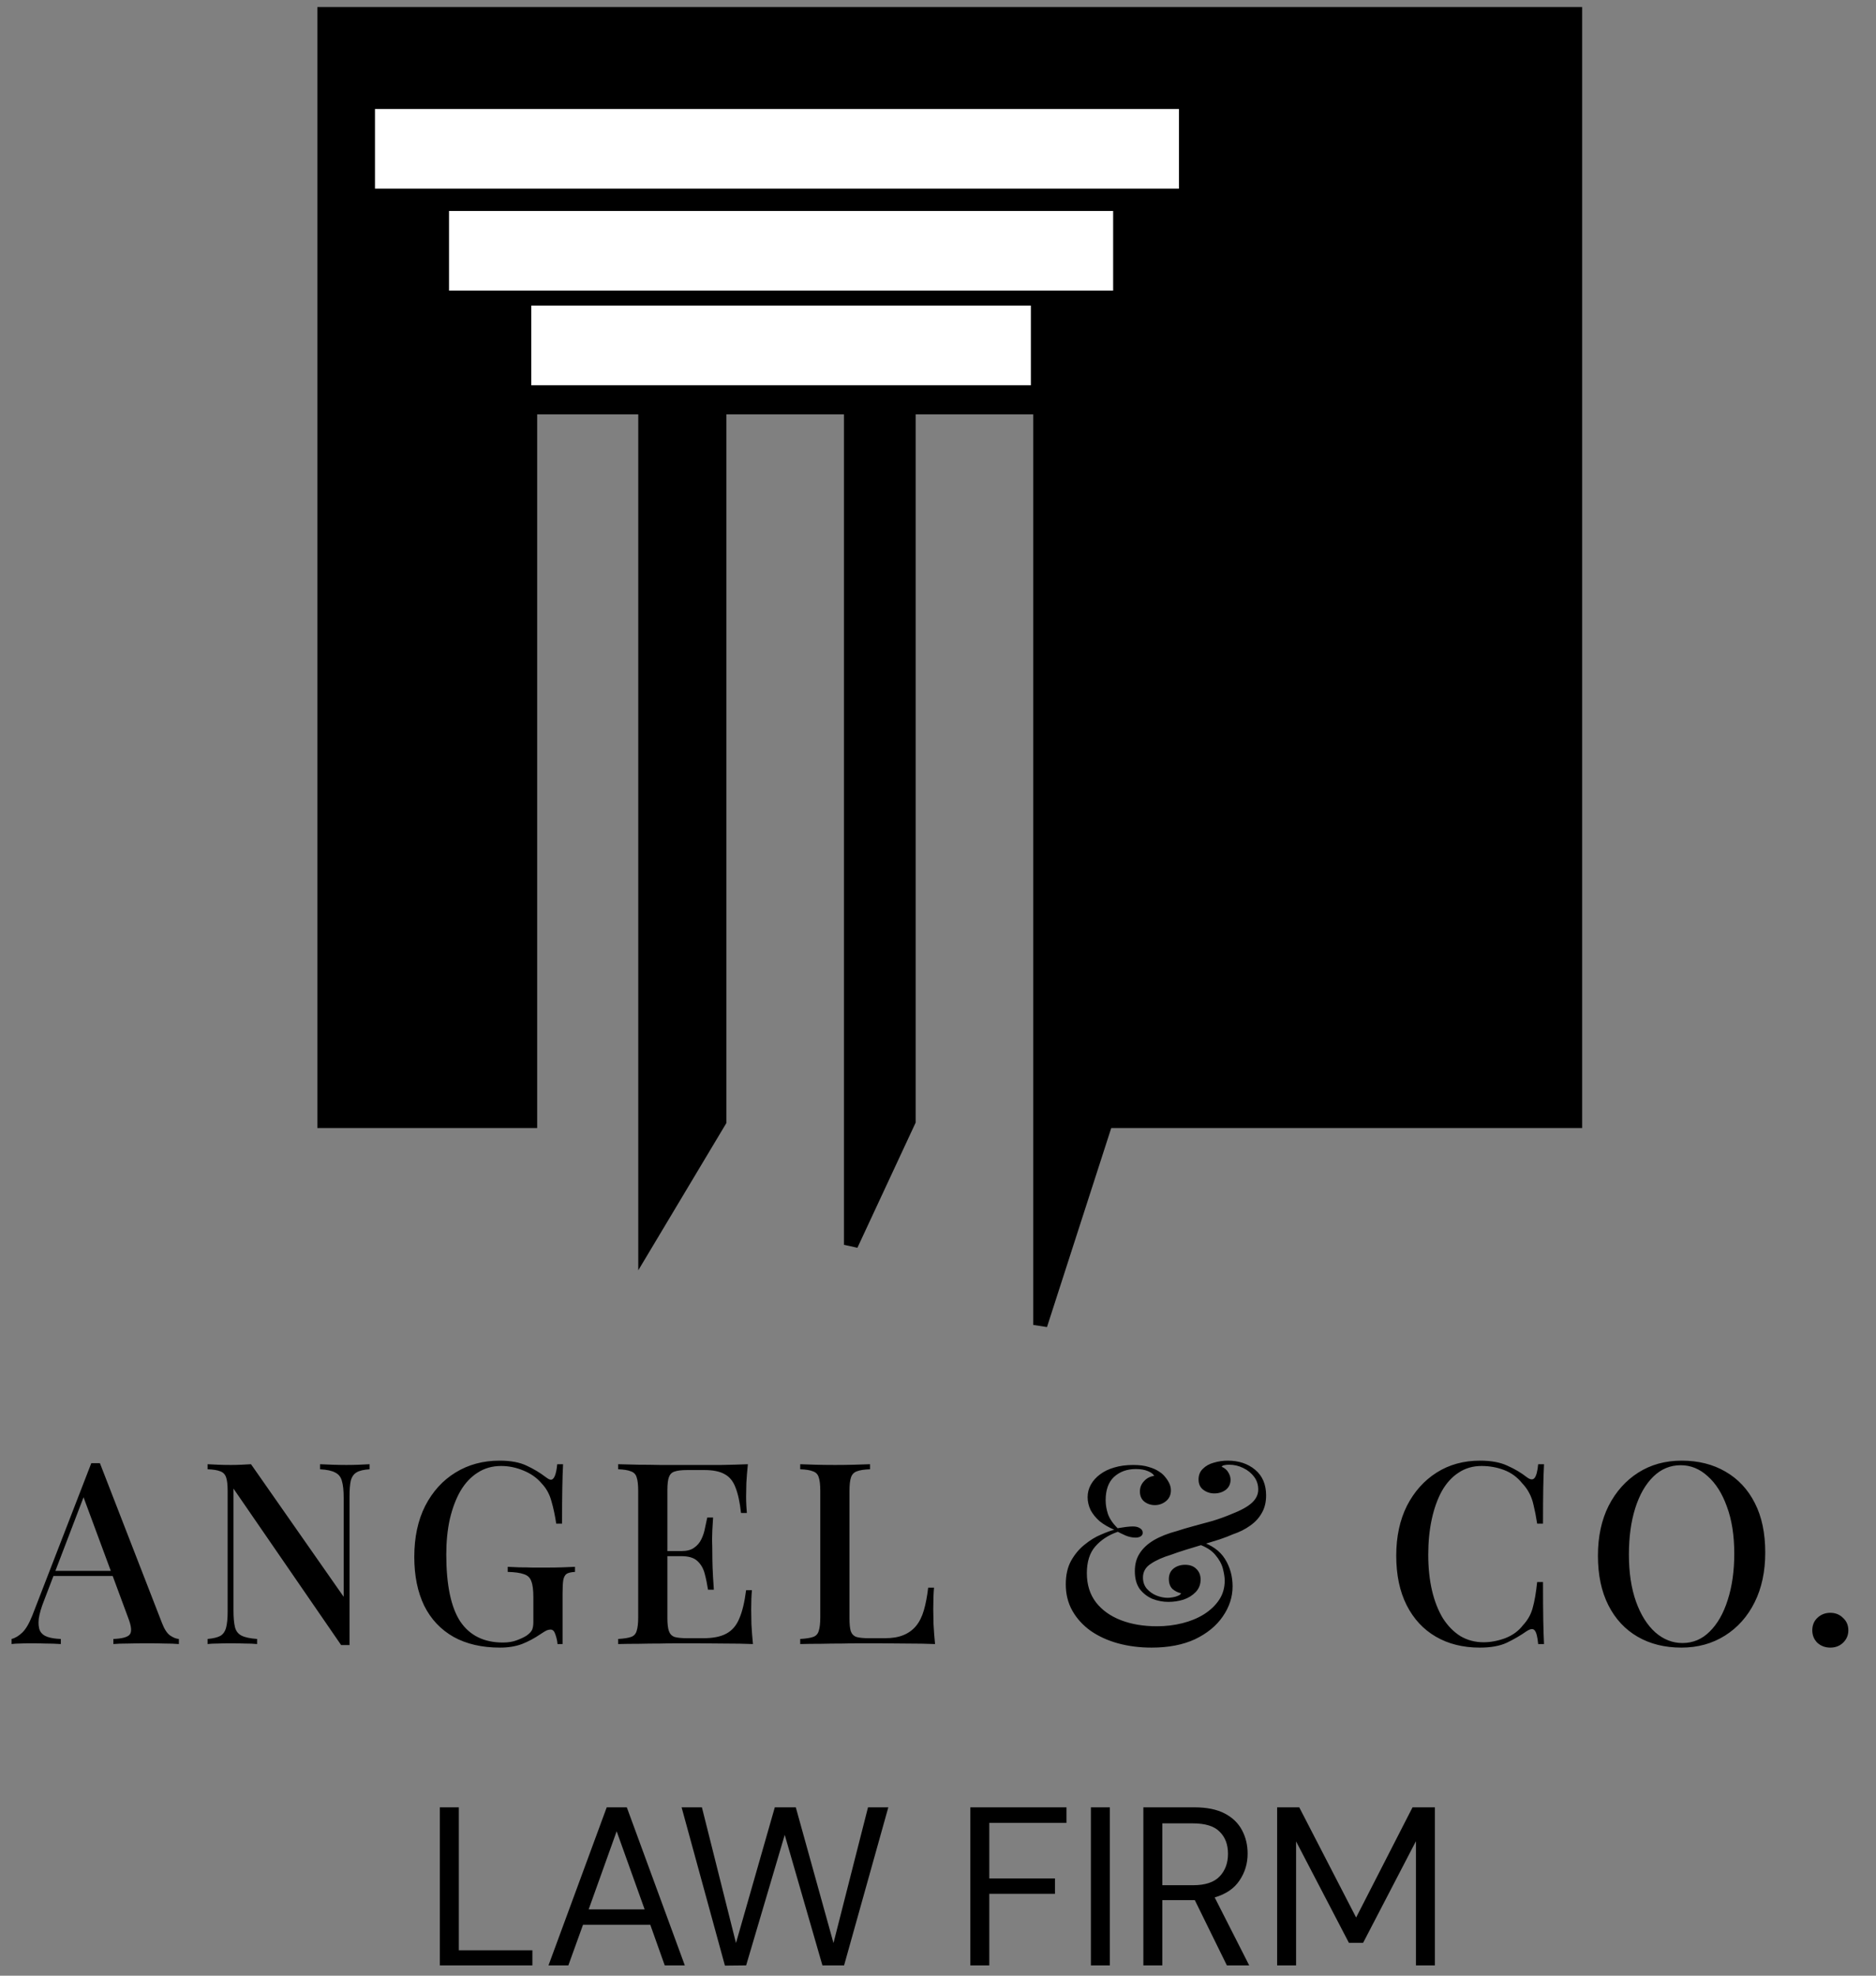
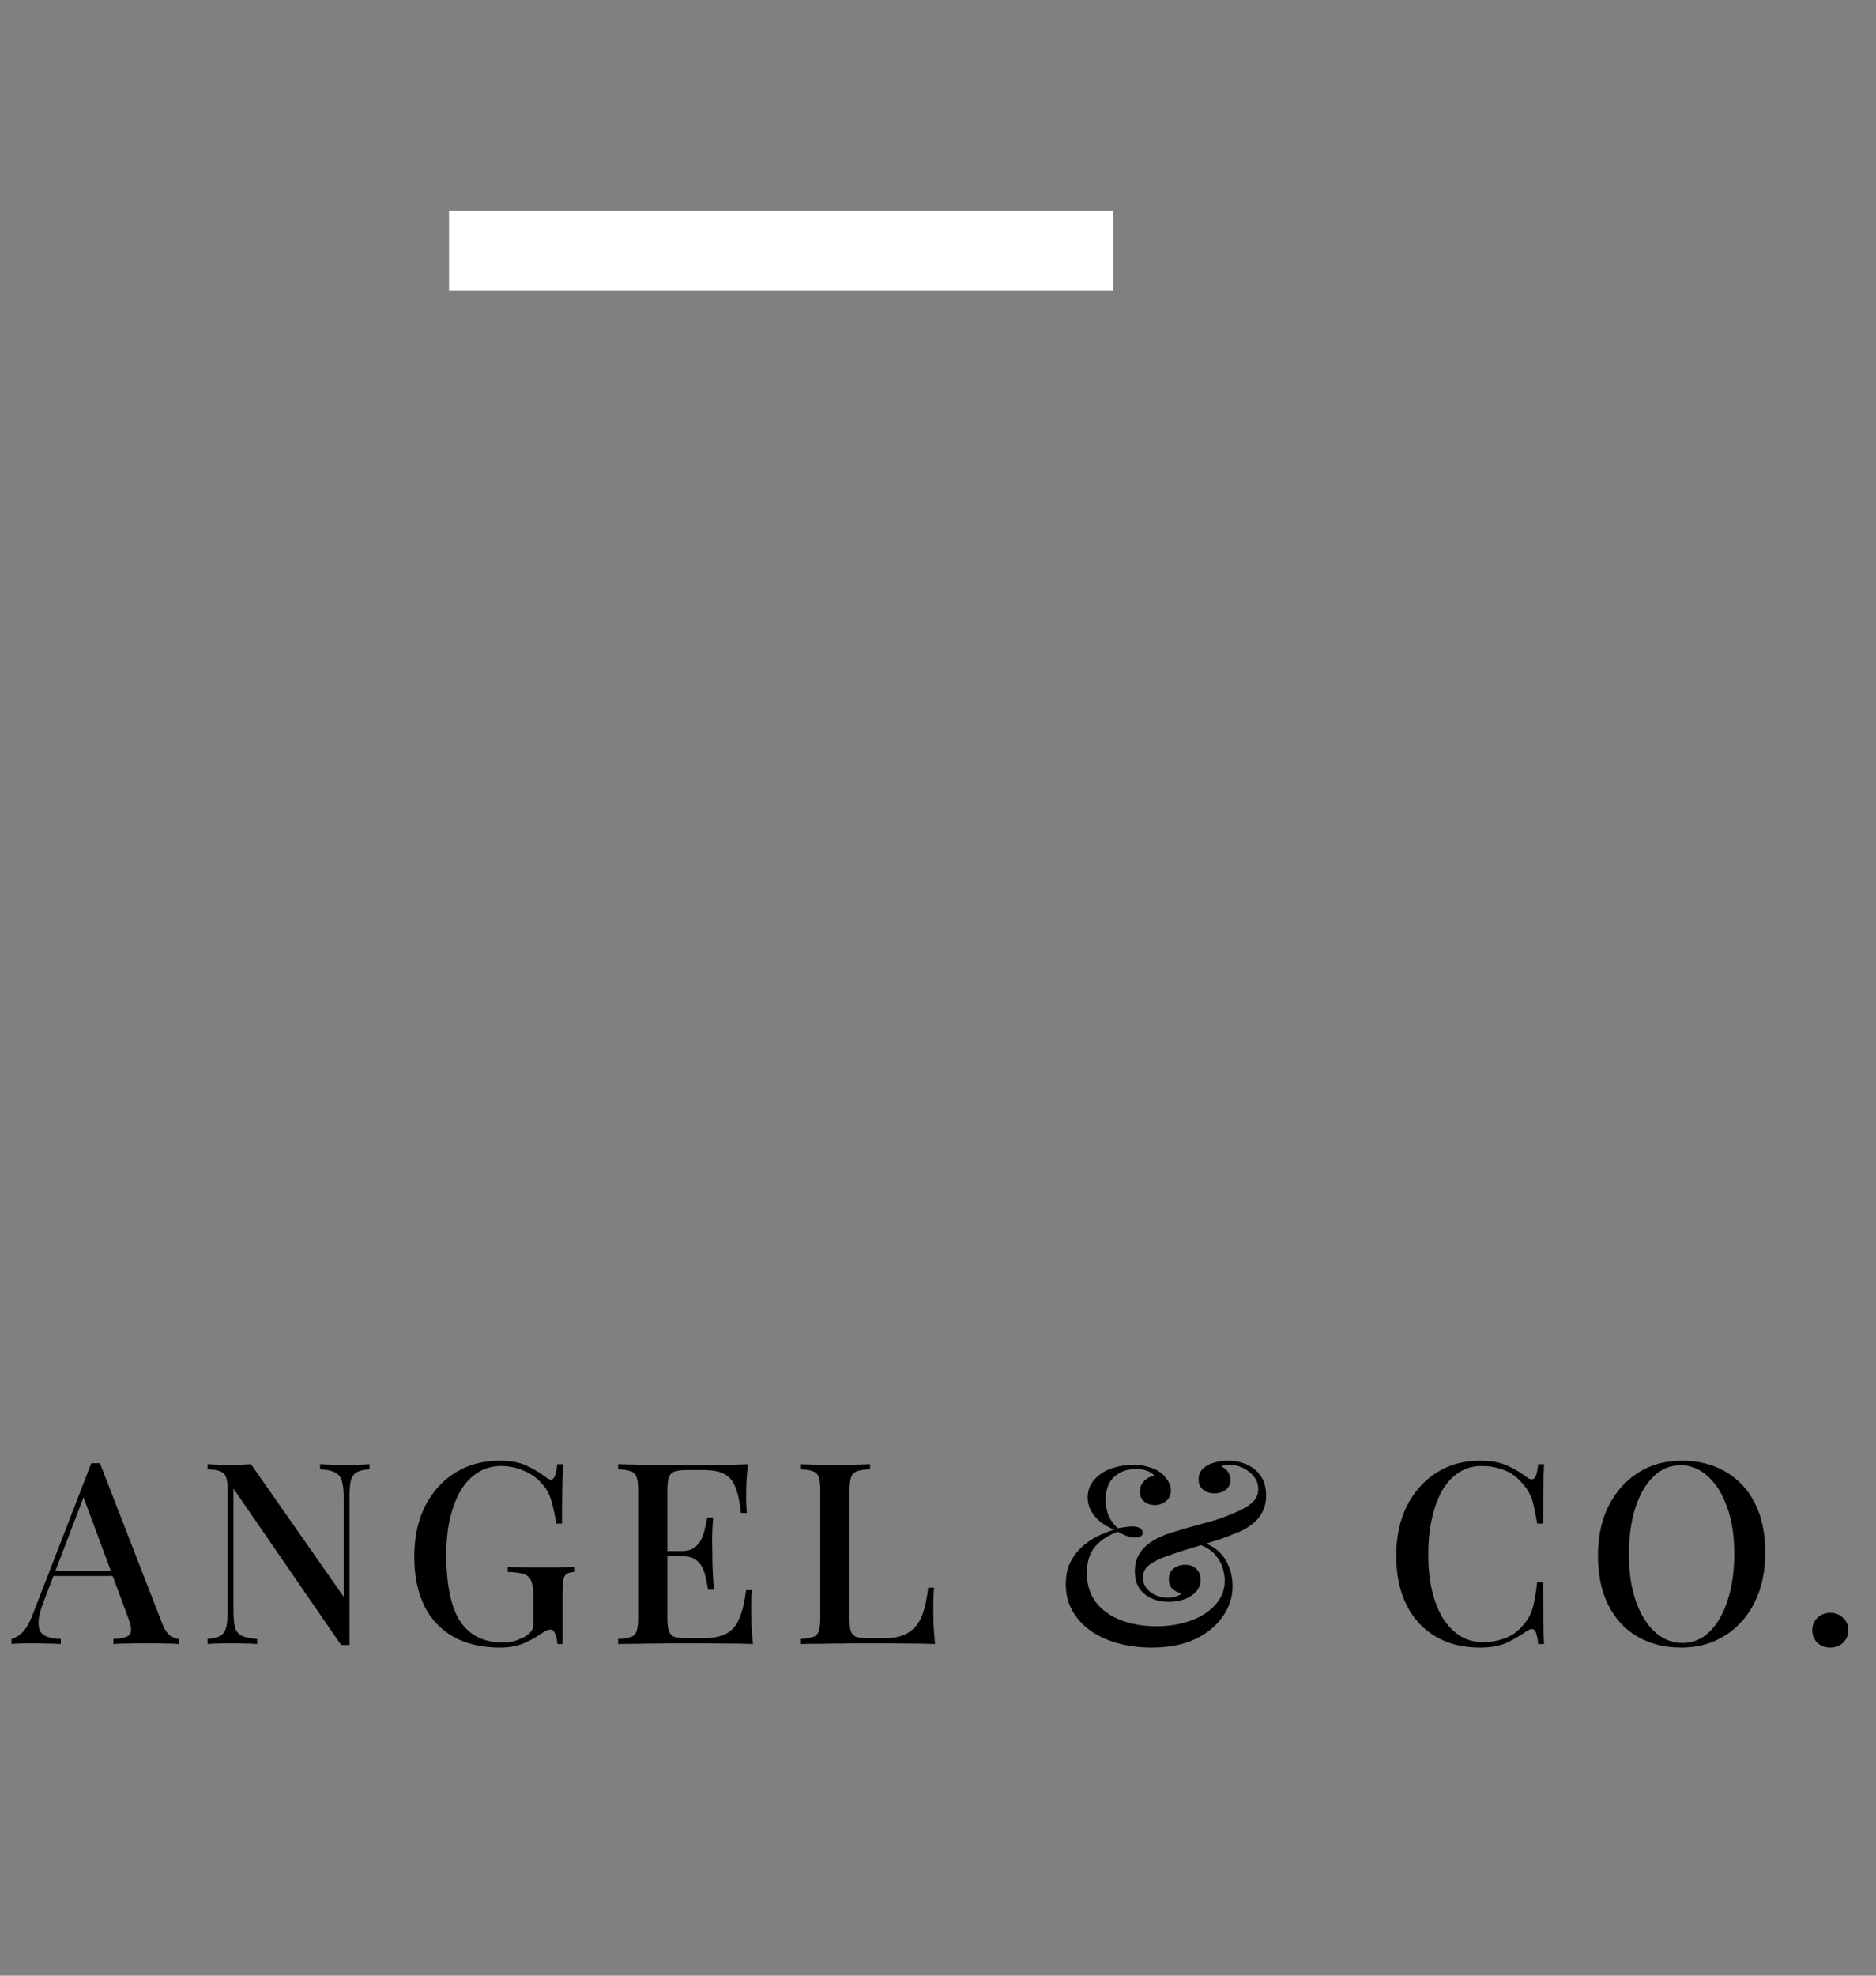
<svg xmlns="http://www.w3.org/2000/svg" width="133" height="140" viewBox="0 0 133 140" fill="none">
  <rect x="0" y="0" width="133" height="140" fill="#808080" stroke="none" />
  <path d="M7.084 103.684L11.476 114.988C11.644 115.432 11.836 115.732 12.052 115.888C12.28 116.044 12.49 116.128 12.682 116.14V116.5C12.394 116.476 12.052 116.464 11.656 116.464C11.272 116.452 10.882 116.446 10.486 116.446C9.982 116.446 9.514 116.452 9.082 116.464C8.65 116.464 8.302 116.476 8.038 116.5V116.14C8.65 116.116 9.034 116.014 9.19 115.834C9.358 115.642 9.322 115.24 9.082 114.628L5.842 105.88L6.13 105.556L3.142 113.368C2.926 113.908 2.794 114.358 2.746 114.718C2.71 115.078 2.74 115.36 2.836 115.564C2.944 115.768 3.124 115.912 3.376 115.996C3.628 116.08 3.94 116.128 4.312 116.14V116.5C3.952 116.476 3.586 116.464 3.214 116.464C2.854 116.452 2.512 116.446 2.188 116.446C1.9 116.446 1.642 116.452 1.414 116.464C1.198 116.464 1 116.476 0.82 116.5V116.14C1.072 116.08 1.324 115.93 1.576 115.69C1.828 115.45 2.068 115.042 2.296 114.466L6.472 103.684C6.568 103.684 6.67 103.684 6.778 103.684C6.886 103.684 6.988 103.684 7.084 103.684ZM8.974 111.316V111.676H3.61L3.79 111.316H8.974ZM26.201 103.756V104.116C25.793 104.14 25.487 104.212 25.283 104.332C25.079 104.452 24.941 104.65 24.869 104.926C24.809 105.19 24.779 105.568 24.779 106.06V116.572C24.683 116.572 24.587 116.572 24.491 116.572C24.395 116.572 24.293 116.572 24.185 116.572L16.553 105.484V114.124C16.553 114.628 16.589 115.024 16.661 115.312C16.733 115.588 16.889 115.786 17.129 115.906C17.369 116.026 17.735 116.104 18.227 116.14V116.5C17.999 116.476 17.705 116.464 17.345 116.464C16.997 116.452 16.667 116.446 16.355 116.446C16.055 116.446 15.755 116.452 15.455 116.464C15.155 116.464 14.909 116.476 14.717 116.5V116.14C15.113 116.104 15.413 116.032 15.617 115.924C15.821 115.804 15.959 115.606 16.031 115.33C16.103 115.054 16.139 114.676 16.139 114.196V105.664C16.139 105.22 16.103 104.896 16.031 104.692C15.959 104.476 15.821 104.332 15.617 104.26C15.413 104.176 15.113 104.128 14.717 104.116V103.756C14.909 103.768 15.155 103.78 15.455 103.792C15.755 103.804 16.055 103.81 16.355 103.81C16.619 103.81 16.877 103.804 17.129 103.792C17.381 103.78 17.603 103.768 17.795 103.756L24.365 113.152V106.132C24.365 105.616 24.323 105.22 24.239 104.944C24.167 104.668 24.011 104.47 23.771 104.35C23.531 104.218 23.171 104.14 22.691 104.116V103.756C22.907 103.768 23.195 103.78 23.555 103.792C23.915 103.804 24.251 103.81 24.563 103.81C24.863 103.81 25.163 103.804 25.463 103.792C25.763 103.78 26.009 103.768 26.201 103.756ZM35.419 103.504C36.211 103.504 36.853 103.624 37.345 103.864C37.837 104.092 38.287 104.362 38.695 104.674C38.851 104.794 38.971 104.854 39.055 104.854C39.283 104.854 39.433 104.488 39.505 103.756H39.919C39.895 104.212 39.877 104.764 39.865 105.412C39.853 106.048 39.847 106.9 39.847 107.968H39.433C39.349 107.392 39.235 106.858 39.091 106.366C38.959 105.874 38.725 105.454 38.389 105.106C38.065 104.722 37.639 104.422 37.111 104.206C36.595 103.99 36.067 103.882 35.527 103.882C34.903 103.882 34.351 104.038 33.871 104.35C33.391 104.65 32.983 105.082 32.647 105.646C32.323 106.21 32.071 106.876 31.891 107.644C31.723 108.4 31.639 109.234 31.639 110.146C31.639 112.306 31.969 113.89 32.629 114.898C33.301 115.894 34.309 116.392 35.653 116.392C36.037 116.392 36.367 116.338 36.643 116.23C36.931 116.122 37.159 116.014 37.327 115.906C37.531 115.762 37.663 115.624 37.723 115.492C37.783 115.348 37.813 115.162 37.813 114.934V113.188C37.813 112.672 37.765 112.294 37.669 112.054C37.585 111.802 37.411 111.634 37.147 111.55C36.883 111.454 36.499 111.4 35.995 111.388V111.028C36.223 111.04 36.493 111.052 36.805 111.064C37.117 111.064 37.441 111.07 37.777 111.082C38.125 111.082 38.437 111.082 38.713 111.082C39.145 111.082 39.535 111.076 39.883 111.064C40.243 111.052 40.537 111.04 40.765 111.028V111.388C40.513 111.4 40.321 111.442 40.189 111.514C40.069 111.586 39.985 111.73 39.937 111.946C39.901 112.162 39.883 112.492 39.883 112.936V116.5H39.523C39.511 116.296 39.463 116.074 39.379 115.834C39.307 115.594 39.193 115.474 39.037 115.474C38.953 115.474 38.863 115.492 38.767 115.528C38.683 115.564 38.533 115.654 38.317 115.798C37.897 116.086 37.459 116.32 37.003 116.5C36.547 116.668 36.031 116.752 35.455 116.752C34.171 116.752 33.073 116.5 32.161 115.996C31.249 115.48 30.553 114.742 30.073 113.782C29.605 112.81 29.371 111.658 29.371 110.326C29.371 108.934 29.629 107.728 30.145 106.708C30.673 105.688 31.387 104.902 32.287 104.35C33.199 103.786 34.243 103.504 35.419 103.504ZM53.021 103.756C52.973 104.212 52.937 104.656 52.913 105.088C52.901 105.508 52.895 105.832 52.895 106.06C52.895 106.288 52.901 106.504 52.913 106.708C52.925 106.912 52.937 107.08 52.949 107.212H52.535C52.451 106.444 52.319 105.838 52.139 105.394C51.971 104.95 51.713 104.638 51.365 104.458C51.029 104.266 50.555 104.17 49.943 104.17H48.701C48.317 104.17 48.023 104.206 47.819 104.278C47.627 104.338 47.495 104.47 47.423 104.674C47.351 104.866 47.315 105.172 47.315 105.592V114.664C47.315 115.072 47.351 115.378 47.423 115.582C47.495 115.786 47.627 115.924 47.819 115.996C48.023 116.056 48.317 116.086 48.701 116.086H49.871C50.555 116.086 51.095 115.978 51.491 115.762C51.899 115.546 52.205 115.192 52.409 114.7C52.625 114.208 52.787 113.536 52.895 112.684H53.309C53.273 113.032 53.255 113.488 53.255 114.052C53.255 114.292 53.261 114.64 53.273 115.096C53.297 115.552 53.333 116.02 53.381 116.5C52.769 116.476 52.079 116.464 51.311 116.464C50.543 116.452 49.859 116.446 49.259 116.446C48.983 116.446 48.629 116.446 48.197 116.446C47.765 116.446 47.297 116.452 46.793 116.464C46.301 116.464 45.797 116.47 45.281 116.482C44.777 116.482 44.291 116.488 43.823 116.5V116.14C44.231 116.116 44.537 116.068 44.741 115.996C44.945 115.924 45.077 115.78 45.137 115.564C45.209 115.348 45.245 115.024 45.245 114.592V105.664C45.245 105.22 45.209 104.896 45.137 104.692C45.077 104.476 44.939 104.332 44.723 104.26C44.519 104.176 44.219 104.128 43.823 104.116V103.756C44.291 103.768 44.777 103.78 45.281 103.792C45.797 103.792 46.301 103.798 46.793 103.81C47.297 103.81 47.765 103.81 48.197 103.81C48.629 103.81 48.983 103.81 49.259 103.81C49.811 103.81 50.435 103.81 51.131 103.81C51.839 103.798 52.469 103.78 53.021 103.756ZM50.033 109.912C50.033 109.912 50.033 109.972 50.033 110.092C50.033 110.212 50.033 110.272 50.033 110.272H46.775C46.775 110.272 46.775 110.212 46.775 110.092C46.775 109.972 46.775 109.912 46.775 109.912H50.033ZM50.555 107.536C50.507 108.22 50.483 108.742 50.483 109.102C50.495 109.462 50.501 109.792 50.501 110.092C50.501 110.392 50.507 110.722 50.519 111.082C50.531 111.442 50.561 111.964 50.609 112.648H50.195C50.135 112.252 50.057 111.874 49.961 111.514C49.865 111.142 49.691 110.842 49.439 110.614C49.199 110.386 48.821 110.272 48.305 110.272V109.912C48.689 109.912 48.989 109.834 49.205 109.678C49.433 109.522 49.607 109.318 49.727 109.066C49.847 108.814 49.931 108.556 49.979 108.292C50.039 108.016 50.093 107.764 50.141 107.536H50.555ZM61.682 103.756V104.116C61.274 104.128 60.962 104.176 60.746 104.26C60.542 104.332 60.404 104.476 60.332 104.692C60.26 104.896 60.224 105.22 60.224 105.664V114.664C60.224 115.072 60.254 115.378 60.314 115.582C60.386 115.786 60.518 115.924 60.71 115.996C60.914 116.056 61.202 116.086 61.574 116.086H62.744C63.26 116.086 63.692 116.014 64.04 115.87C64.4 115.726 64.7 115.51 64.94 115.222C65.18 114.934 65.366 114.562 65.498 114.106C65.63 113.65 65.732 113.116 65.804 112.504H66.218C66.182 112.888 66.164 113.392 66.164 114.016C66.164 114.256 66.17 114.61 66.182 115.078C66.206 115.534 66.242 116.008 66.29 116.5C65.678 116.476 64.988 116.464 64.22 116.464C63.452 116.452 62.768 116.446 62.168 116.446C61.892 116.446 61.538 116.446 61.106 116.446C60.674 116.446 60.206 116.452 59.702 116.464C59.21 116.464 58.706 116.47 58.19 116.482C57.686 116.482 57.2 116.488 56.732 116.5V116.14C57.14 116.116 57.446 116.068 57.65 115.996C57.854 115.924 57.986 115.78 58.046 115.564C58.118 115.348 58.154 115.024 58.154 114.592V105.664C58.154 105.22 58.118 104.896 58.046 104.692C57.986 104.476 57.848 104.332 57.632 104.26C57.428 104.176 57.128 104.128 56.732 104.116V103.756C57.008 103.768 57.362 103.78 57.794 103.792C58.238 103.804 58.712 103.81 59.216 103.81C59.672 103.81 60.122 103.804 60.566 103.792C61.022 103.78 61.394 103.768 61.682 103.756ZM80.329 103.81C80.785 103.81 81.157 103.858 81.445 103.954C81.745 104.038 81.997 104.152 82.201 104.296C82.369 104.404 82.507 104.53 82.615 104.674C82.735 104.818 82.831 104.968 82.903 105.124C82.975 105.28 83.011 105.442 83.011 105.61C83.011 105.934 82.891 106.192 82.651 106.384C82.423 106.564 82.165 106.654 81.877 106.654C81.589 106.654 81.337 106.57 81.121 106.402C80.917 106.234 80.815 105.994 80.815 105.682C80.815 105.406 80.911 105.166 81.103 104.962C81.295 104.746 81.535 104.62 81.823 104.584C81.763 104.452 81.613 104.338 81.373 104.242C81.145 104.146 80.863 104.098 80.527 104.098C79.903 104.098 79.387 104.284 78.979 104.656C78.583 105.028 78.385 105.58 78.385 106.312C78.385 106.624 78.439 106.948 78.547 107.284C78.667 107.62 78.895 107.956 79.231 108.292C79.435 108.256 79.633 108.226 79.825 108.202C80.029 108.178 80.191 108.166 80.311 108.166C80.527 108.166 80.695 108.208 80.815 108.292C80.947 108.364 81.013 108.472 81.013 108.616C81.013 108.724 80.965 108.808 80.869 108.868C80.773 108.928 80.653 108.958 80.509 108.958C80.281 108.958 80.047 108.91 79.807 108.814C79.567 108.706 79.381 108.616 79.249 108.544C78.589 108.772 78.055 109.12 77.647 109.588C77.251 110.044 77.053 110.674 77.053 111.478C77.053 112.294 77.269 112.984 77.701 113.548C78.133 114.1 78.721 114.52 79.465 114.808C80.209 115.096 81.061 115.24 82.021 115.24C82.645 115.24 83.245 115.168 83.821 115.024C84.397 114.88 84.907 114.67 85.351 114.394C85.807 114.106 86.167 113.764 86.431 113.368C86.695 112.972 86.827 112.516 86.827 112C86.827 111.784 86.785 111.508 86.701 111.172C86.617 110.836 86.437 110.506 86.161 110.182C85.897 109.858 85.483 109.6 84.919 109.408L85.099 109.228C85.903 109.48 86.485 109.894 86.845 110.47C87.205 111.046 87.385 111.694 87.385 112.414C87.385 113.17 87.151 113.884 86.683 114.556C86.227 115.216 85.573 115.75 84.721 116.158C83.869 116.554 82.843 116.752 81.643 116.752C80.791 116.752 79.993 116.65 79.249 116.446C78.517 116.242 77.875 115.948 77.323 115.564C76.771 115.168 76.339 114.694 76.027 114.142C75.715 113.59 75.559 112.966 75.559 112.27C75.559 111.61 75.685 111.052 75.937 110.596C76.201 110.128 76.525 109.744 76.909 109.444C77.293 109.132 77.677 108.898 78.061 108.742C78.445 108.574 78.757 108.46 78.997 108.4C78.601 108.232 78.259 108.034 77.971 107.806C77.695 107.566 77.479 107.302 77.323 107.014C77.179 106.714 77.107 106.408 77.107 106.096C77.107 105.772 77.185 105.472 77.341 105.196C77.497 104.92 77.713 104.68 77.989 104.476C78.277 104.26 78.613 104.098 78.997 103.99C79.393 103.87 79.837 103.81 80.329 103.81ZM87.043 103.504C87.823 103.504 88.471 103.72 88.987 104.152C89.503 104.584 89.761 105.19 89.761 105.97C89.761 106.45 89.659 106.864 89.455 107.212C89.263 107.56 88.987 107.86 88.627 108.112C88.279 108.364 87.871 108.568 87.403 108.724C87.163 108.832 86.851 108.952 86.467 109.084C86.083 109.204 85.675 109.33 85.243 109.462C84.811 109.594 84.397 109.72 84.001 109.84C83.617 109.96 83.299 110.068 83.047 110.164C82.447 110.344 81.961 110.56 81.589 110.812C81.217 111.052 81.031 111.376 81.031 111.784C81.031 112.096 81.121 112.36 81.301 112.576C81.493 112.792 81.721 112.954 81.985 113.062C82.261 113.17 82.525 113.224 82.777 113.224C82.873 113.224 82.993 113.212 83.137 113.188C83.281 113.164 83.407 113.128 83.515 113.08C83.635 113.032 83.707 112.972 83.731 112.9C83.503 112.852 83.299 112.75 83.119 112.594C82.951 112.426 82.867 112.192 82.867 111.892C82.867 111.58 82.975 111.334 83.191 111.154C83.419 110.974 83.695 110.884 84.019 110.884C84.355 110.884 84.619 110.98 84.811 111.172C85.015 111.364 85.117 111.616 85.117 111.928C85.117 112.276 85.003 112.57 84.775 112.81C84.547 113.05 84.259 113.23 83.911 113.35C83.563 113.458 83.203 113.512 82.831 113.512C82.447 113.512 82.069 113.44 81.697 113.296C81.337 113.14 81.037 112.906 80.797 112.594C80.569 112.27 80.455 111.85 80.455 111.334C80.455 110.842 80.569 110.422 80.797 110.074C81.025 109.714 81.361 109.402 81.805 109.138C82.261 108.874 82.807 108.658 83.443 108.49C83.767 108.382 84.151 108.268 84.595 108.148C85.051 108.028 85.513 107.902 85.981 107.77C86.449 107.626 86.881 107.47 87.277 107.302C87.961 107.038 88.453 106.768 88.753 106.492C89.053 106.216 89.203 105.904 89.203 105.556C89.203 105.208 89.107 104.908 88.915 104.656C88.723 104.392 88.465 104.182 88.141 104.026C87.829 103.87 87.493 103.792 87.133 103.792C87.001 103.792 86.887 103.804 86.791 103.828C86.707 103.84 86.647 103.876 86.611 103.936C86.815 104.02 86.971 104.152 87.079 104.332C87.187 104.512 87.241 104.686 87.241 104.854C87.241 105.154 87.127 105.394 86.899 105.574C86.671 105.742 86.401 105.826 86.089 105.826C85.801 105.826 85.543 105.742 85.315 105.574C85.087 105.406 84.973 105.16 84.973 104.836C84.973 104.524 85.075 104.272 85.279 104.08C85.483 103.876 85.741 103.732 86.053 103.648C86.377 103.552 86.707 103.504 87.043 103.504ZM104.928 103.504C105.72 103.504 106.368 103.624 106.872 103.864C107.388 104.092 107.844 104.362 108.24 104.674C108.48 104.854 108.66 104.878 108.78 104.746C108.912 104.602 109.002 104.272 109.05 103.756H109.464C109.44 104.212 109.422 104.764 109.41 105.412C109.398 106.048 109.392 106.9 109.392 107.968H108.978C108.894 107.44 108.81 107.008 108.726 106.672C108.654 106.336 108.552 106.048 108.42 105.808C108.3 105.568 108.132 105.334 107.916 105.106C107.568 104.674 107.142 104.362 106.638 104.17C106.134 103.978 105.6 103.882 105.036 103.882C104.424 103.882 103.884 104.038 103.416 104.35C102.948 104.65 102.552 105.082 102.228 105.646C101.916 106.21 101.676 106.876 101.508 107.644C101.34 108.412 101.256 109.252 101.256 110.164C101.256 111.1 101.346 111.952 101.526 112.72C101.706 113.476 101.964 114.13 102.3 114.682C102.648 115.222 103.062 115.642 103.542 115.942C104.034 116.23 104.58 116.374 105.18 116.374C105.672 116.374 106.182 116.278 106.71 116.086C107.238 115.882 107.658 115.576 107.97 115.168C108.306 114.808 108.534 114.406 108.654 113.962C108.786 113.506 108.894 112.888 108.978 112.108H109.392C109.392 113.212 109.398 114.106 109.41 114.79C109.422 115.462 109.44 116.032 109.464 116.5H109.05C109.002 115.984 108.918 115.66 108.798 115.528C108.69 115.396 108.504 115.414 108.24 115.582C107.796 115.894 107.322 116.17 106.818 116.41C106.326 116.638 105.69 116.752 104.91 116.752C103.722 116.752 102.684 116.494 101.796 115.978C100.908 115.462 100.218 114.718 99.725 113.746C99.234 112.774 98.987 111.604 98.987 110.236C98.987 108.892 99.24 107.716 99.743 106.708C100.26 105.7 100.962 104.914 101.85 104.35C102.738 103.786 103.764 103.504 104.928 103.504ZM119.226 103.504C120.402 103.504 121.434 103.762 122.322 104.278C123.222 104.794 123.918 105.538 124.41 106.51C124.902 107.47 125.148 108.64 125.148 110.02C125.148 111.364 124.896 112.54 124.392 113.548C123.888 114.556 123.186 115.342 122.286 115.906C121.386 116.47 120.36 116.752 119.208 116.752C118.02 116.752 116.982 116.494 116.094 115.978C115.206 115.462 114.516 114.718 114.024 113.746C113.532 112.774 113.286 111.604 113.286 110.236C113.286 108.892 113.538 107.716 114.042 106.708C114.558 105.7 115.26 104.914 116.148 104.35C117.036 103.786 118.062 103.504 119.226 103.504ZM119.154 103.828C118.41 103.828 117.762 104.098 117.21 104.638C116.658 105.178 116.232 105.922 115.932 106.87C115.632 107.818 115.482 108.916 115.482 110.164C115.482 111.436 115.65 112.546 115.986 113.494C116.322 114.43 116.778 115.156 117.354 115.672C117.93 116.176 118.572 116.428 119.28 116.428C120.024 116.428 120.666 116.158 121.206 115.618C121.758 115.078 122.184 114.334 122.484 113.386C122.796 112.426 122.952 111.328 122.952 110.092C122.952 108.808 122.778 107.698 122.43 106.762C122.094 105.826 121.638 105.106 121.062 104.602C120.498 104.086 119.862 103.828 119.154 103.828ZM129.761 114.286C130.121 114.286 130.421 114.406 130.661 114.646C130.913 114.874 131.039 115.168 131.039 115.528C131.039 115.876 130.913 116.17 130.661 116.41C130.421 116.638 130.121 116.752 129.761 116.752C129.401 116.752 129.095 116.638 128.843 116.41C128.603 116.17 128.483 115.876 128.483 115.528C128.483 115.168 128.603 114.874 128.843 114.646C129.095 114.406 129.401 114.286 129.761 114.286Z" fill="black" />
-   <path d="M31.184 139.27V128.07H32.528V138.198H37.744V139.27H31.184ZM38.886 139.27L43.014 128.07H44.438L48.55 139.27H47.126L46.102 136.39H41.334L40.294 139.27H38.886ZM41.734 135.302H45.702L43.718 129.766L41.734 135.302ZM51.394 139.286L48.322 128.07H49.762L52.178 137.686L54.93 128.07H56.418L59.09 137.686L61.538 128.07H62.978L59.842 139.27H58.306L55.634 130.022L52.898 139.27L51.394 139.286ZM68.793 139.27V128.07H75.609V129.174H70.137V133.11H74.793V134.198H70.137V139.27H68.793ZM77.34 139.27V128.07H78.684V139.27H77.34ZM81.059 139.27V128.07H84.675C85.55 128.07 86.264 128.214 86.819 128.502C87.374 128.79 87.784 129.184 88.051 129.686C88.318 130.187 88.451 130.742 88.451 131.35C88.451 132.054 88.259 132.688 87.875 133.254C87.502 133.819 86.915 134.219 86.115 134.454L88.563 139.27H86.979L84.707 134.646H84.611H82.403V139.27H81.059ZM82.403 133.59H84.579C85.443 133.59 86.072 133.382 86.467 132.966C86.862 132.55 87.059 132.016 87.059 131.366C87.059 130.704 86.862 130.182 86.467 129.798C86.083 129.403 85.448 129.206 84.563 129.206H82.403V133.59ZM90.543 139.27V128.07H92.111L96.143 135.878L100.143 128.07H101.727V139.27H100.383V130.47L96.639 137.67H95.631L91.887 130.486V139.27H90.543Z" fill="black" />
-   <path d="M111.667 1H23V79.436H37.583V28.865H45.75V88.208L51 79.436V28.865H60.333V88.208L64.417 79.436V28.865H73.75V93.885L78.417 79.436H111.667V1Z" fill="black" stroke="black" />
-   <path d="M27.084 12.869V8.225H83.084V12.869H27.084Z" fill="white" stroke="white" />
  <path d="M32.334 20.093V15.448H78.417V20.093H32.334Z" fill="white" stroke="white" />
-   <path d="M38.166 26.802V22.157H72.583V26.802H38.166Z" fill="white" stroke="white" />
</svg>